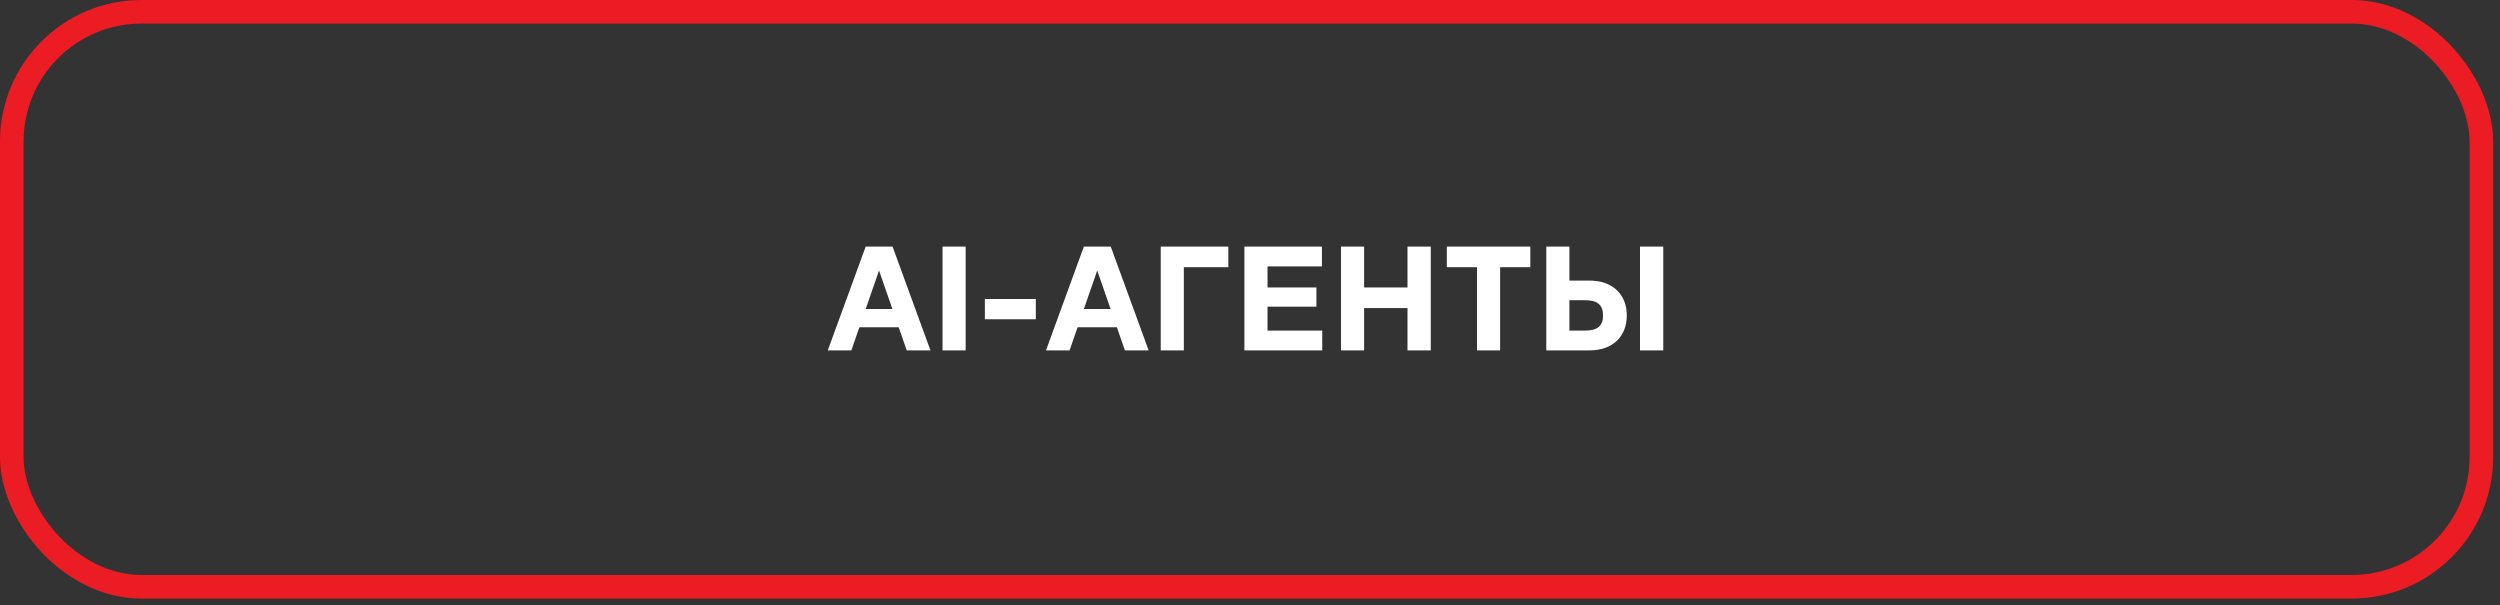
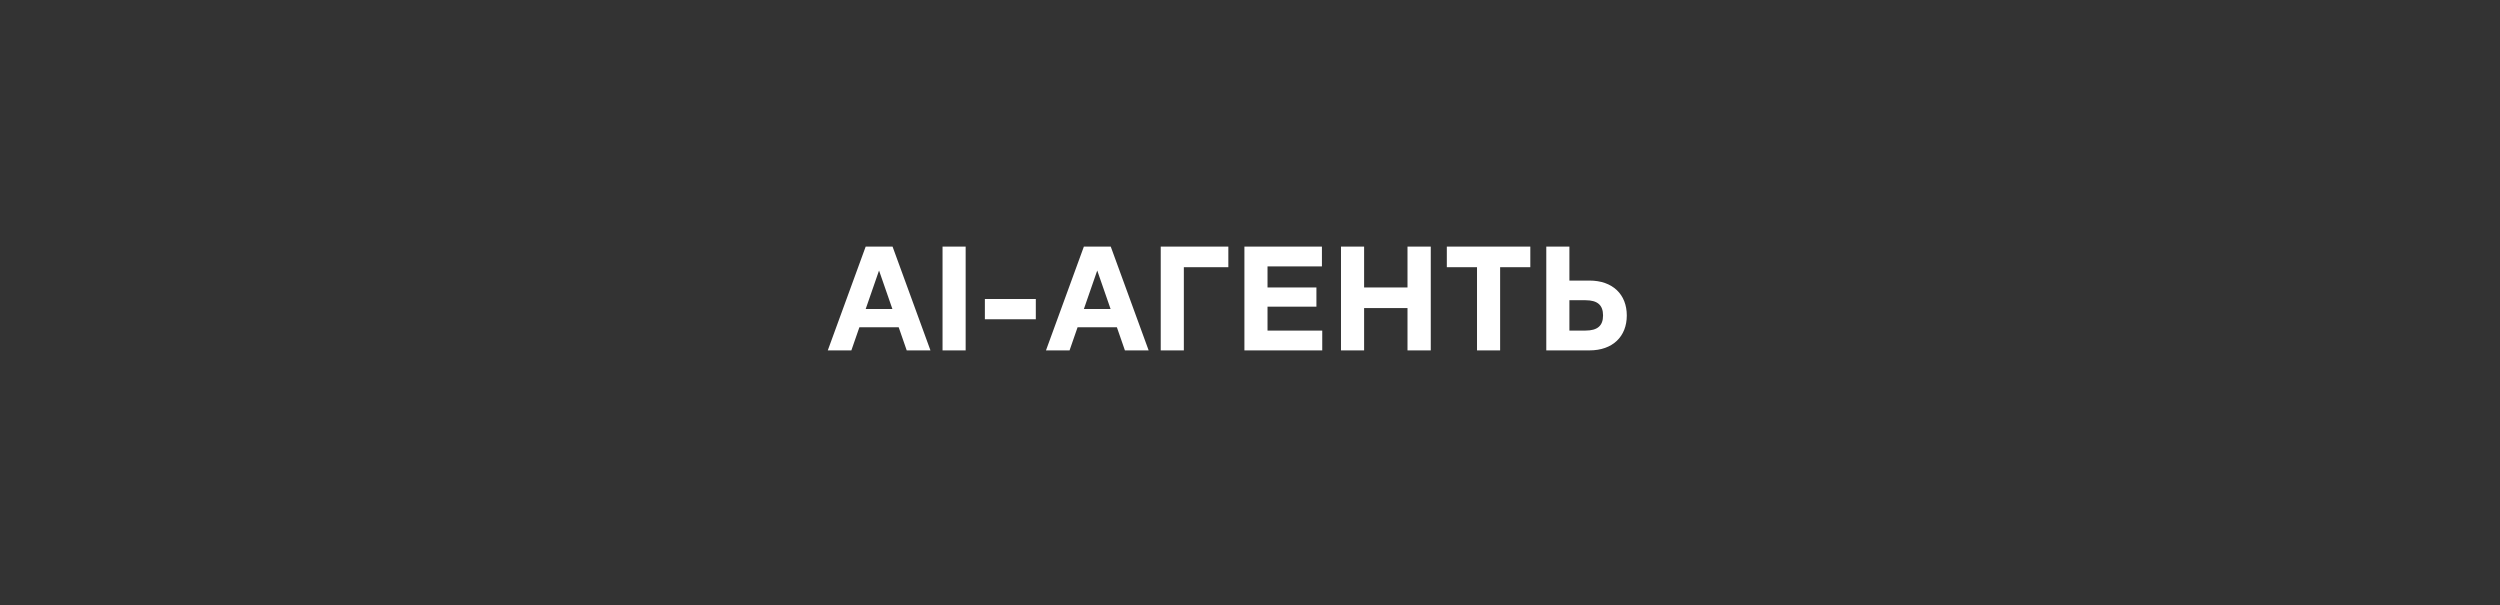
<svg xmlns="http://www.w3.org/2000/svg" width="318" height="77" viewBox="0 0 318 77" fill="none">
  <rect x="0" y="0" width="318" height="77" fill="#333333" stroke="none" />
-   <rect x="1.5" y="1.5" width="314.131" height="73.138" rx="16.5" stroke="#EB1C24" stroke-width="3" />
-   <path d="M108.294 44.569H105.294L110.114 31.369H113.534L118.354 44.569H115.334L114.314 41.629H109.314L108.294 44.569ZM110.114 39.309H113.514L111.814 34.409L110.114 39.309ZM119.891 44.569V31.369H122.831V44.569H119.891ZM125.276 38.029H131.756V40.609H125.276V38.029ZM136.048 44.569H133.048L137.868 31.369H141.288L146.108 44.569H143.088L142.068 41.629H137.068L136.048 44.569ZM137.868 39.309H141.268L139.568 34.409L137.868 39.309ZM150.585 44.569H147.645V31.369H156.245V33.989H150.585V44.569ZM168.189 44.569H158.289V31.369H168.149V33.889H161.229V36.569H167.449V39.009H161.229V42.049H168.189V44.569ZM170.574 44.569V31.369H173.514V36.569H179.034V31.369H181.994V44.569H179.034V39.189H173.514V44.569H170.574ZM190.816 44.569H187.876V33.989H184.036V31.369H194.656V33.989H190.816V44.569ZM196.688 44.569V31.369H199.628V35.689H202.188C205.128 35.689 206.928 37.449 206.928 40.129C206.928 42.809 205.128 44.569 202.188 44.569H196.688ZM199.628 42.049H201.668C203.208 42.049 203.908 41.429 203.908 40.129C203.908 38.809 203.208 38.189 201.668 38.189H199.628V42.049ZM208.608 44.569V31.369H211.568V44.569H208.608Z" fill="white" />
+   <path d="M108.294 44.569H105.294L110.114 31.369H113.534L118.354 44.569H115.334L114.314 41.629H109.314L108.294 44.569ZM110.114 39.309H113.514L111.814 34.409L110.114 39.309ZM119.891 44.569V31.369H122.831V44.569H119.891ZM125.276 38.029H131.756V40.609H125.276V38.029ZM136.048 44.569H133.048L137.868 31.369H141.288L146.108 44.569H143.088L142.068 41.629H137.068L136.048 44.569ZM137.868 39.309H141.268L139.568 34.409L137.868 39.309ZM150.585 44.569H147.645V31.369H156.245V33.989H150.585V44.569ZM168.189 44.569H158.289V31.369H168.149V33.889H161.229V36.569H167.449V39.009H161.229V42.049H168.189V44.569ZM170.574 44.569V31.369H173.514V36.569H179.034V31.369H181.994V44.569H179.034V39.189H173.514V44.569H170.574ZM190.816 44.569H187.876V33.989H184.036V31.369H194.656V33.989H190.816V44.569ZM196.688 44.569V31.369H199.628V35.689H202.188C205.128 35.689 206.928 37.449 206.928 40.129C206.928 42.809 205.128 44.569 202.188 44.569H196.688ZM199.628 42.049H201.668C203.208 42.049 203.908 41.429 203.908 40.129C203.908 38.809 203.208 38.189 201.668 38.189H199.628V42.049ZM208.608 44.569V31.369V44.569H208.608Z" fill="white" />
</svg>